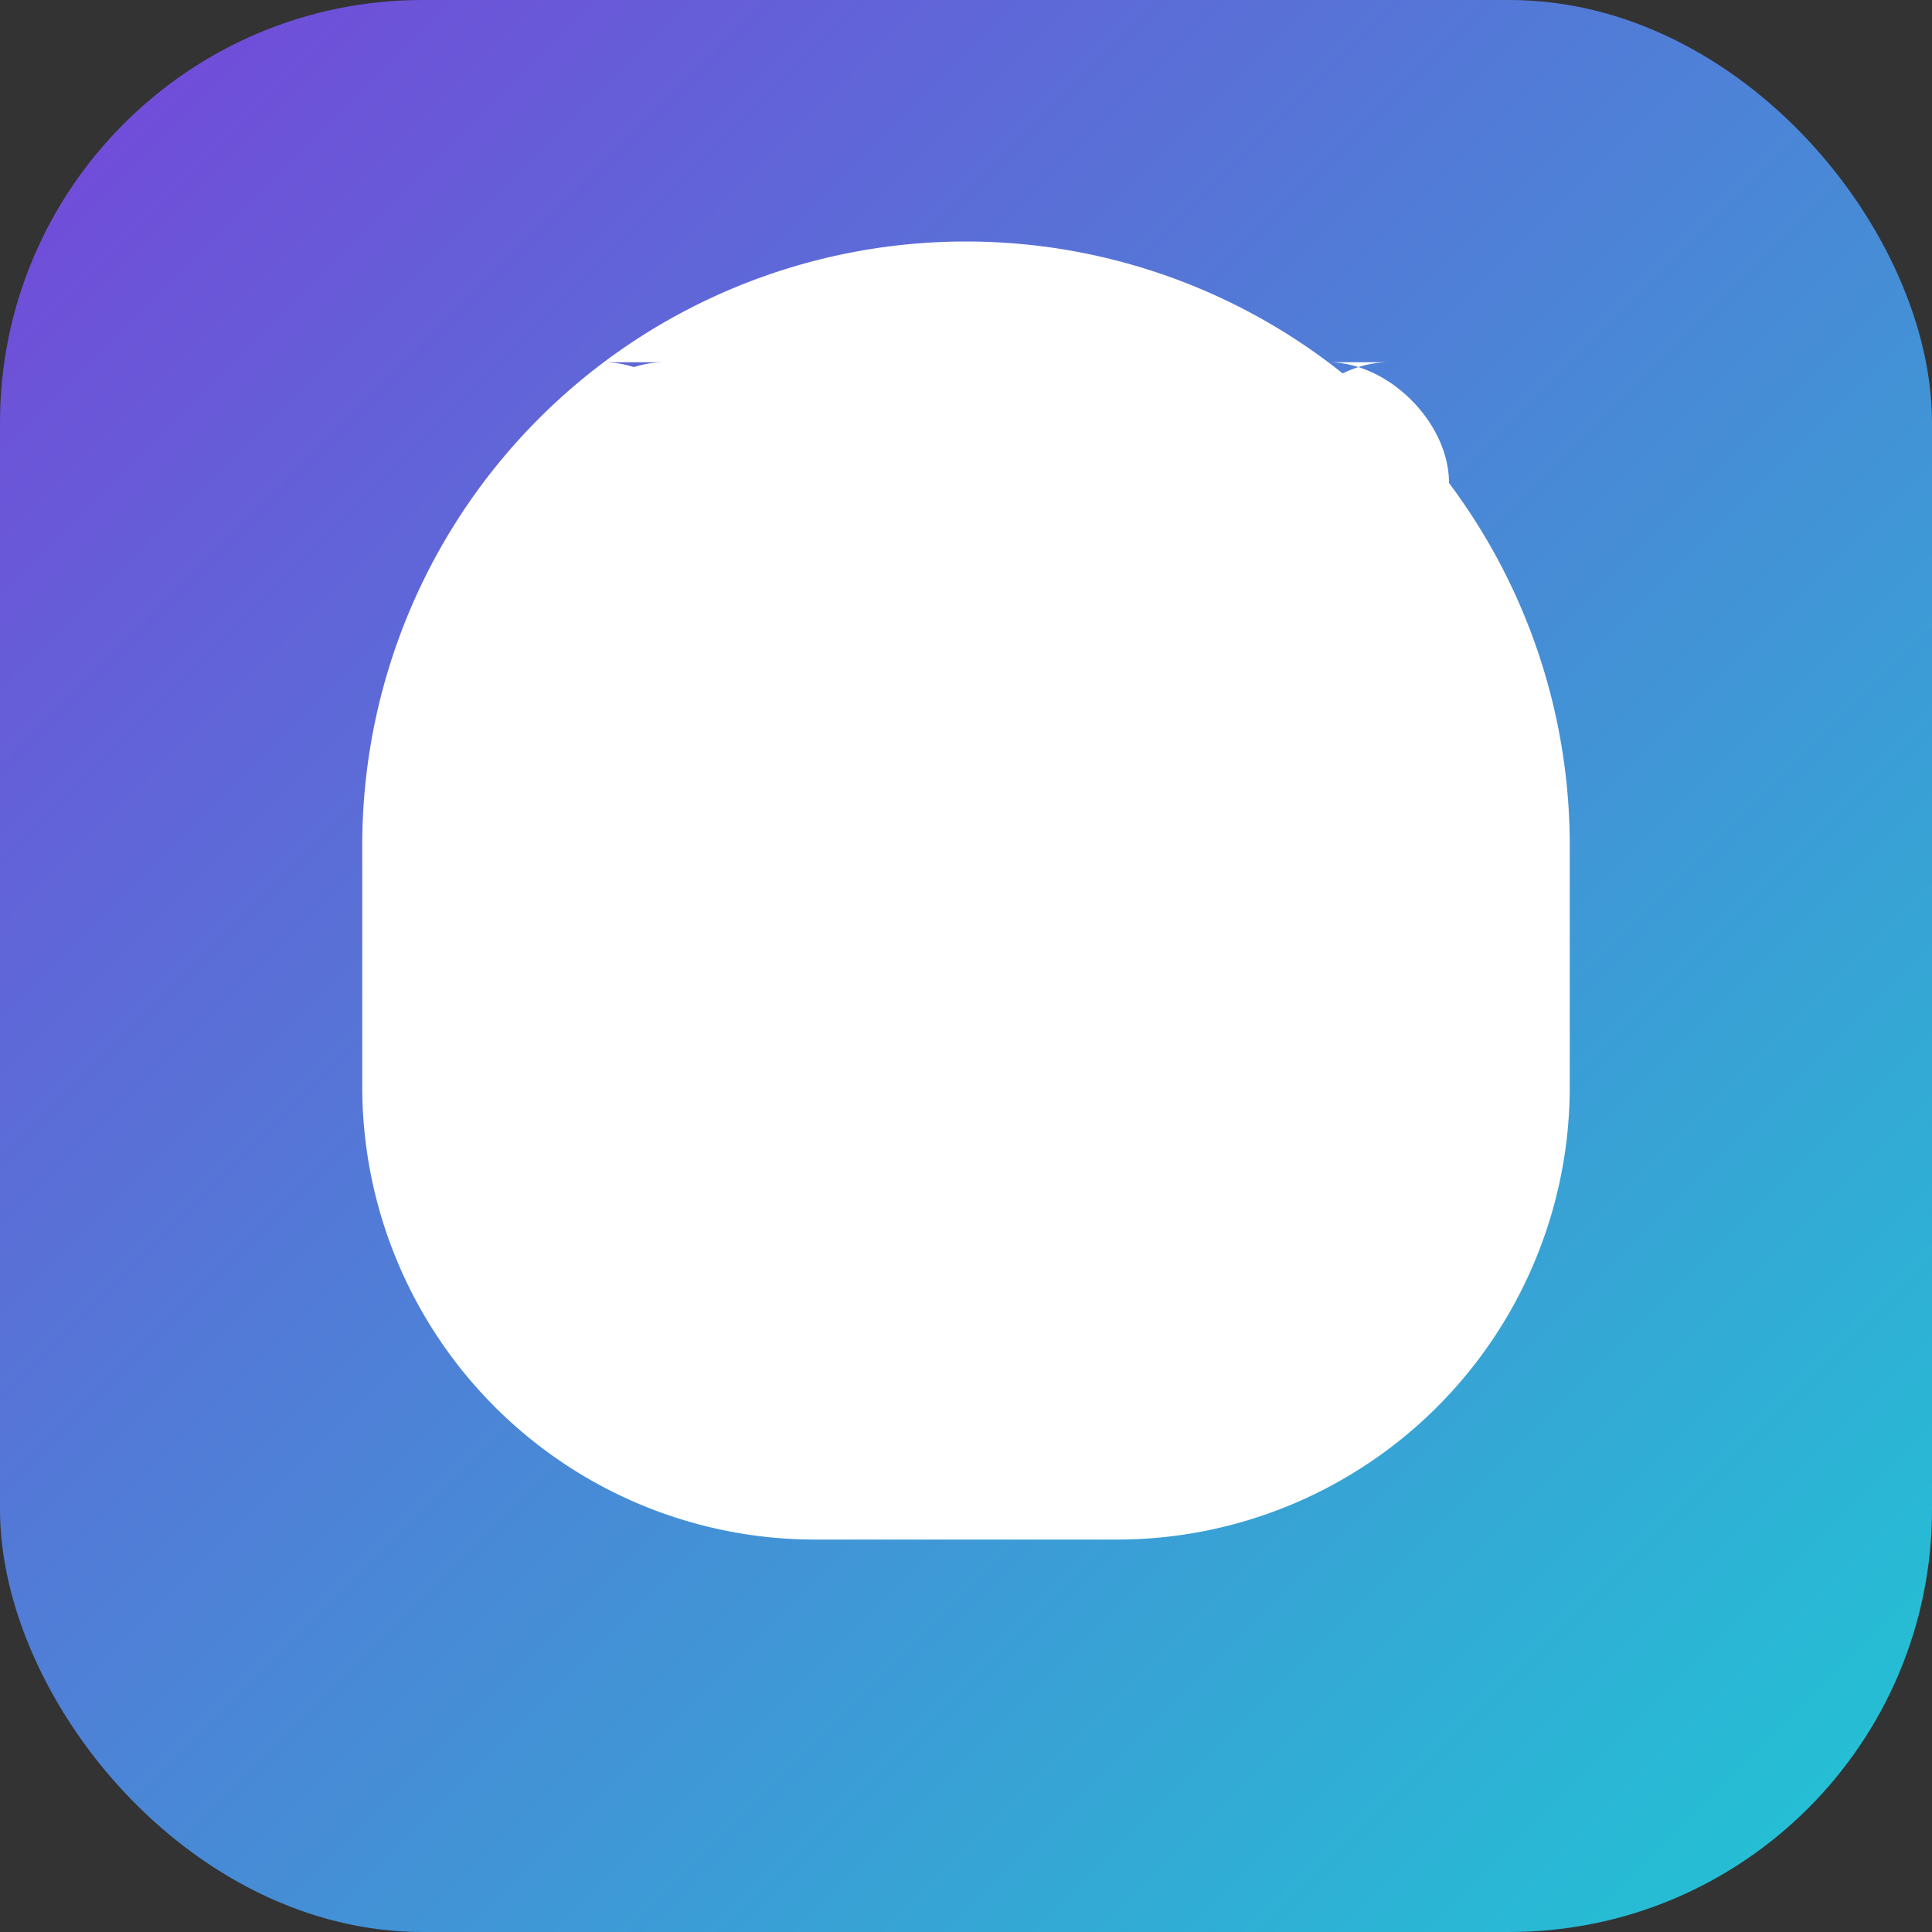
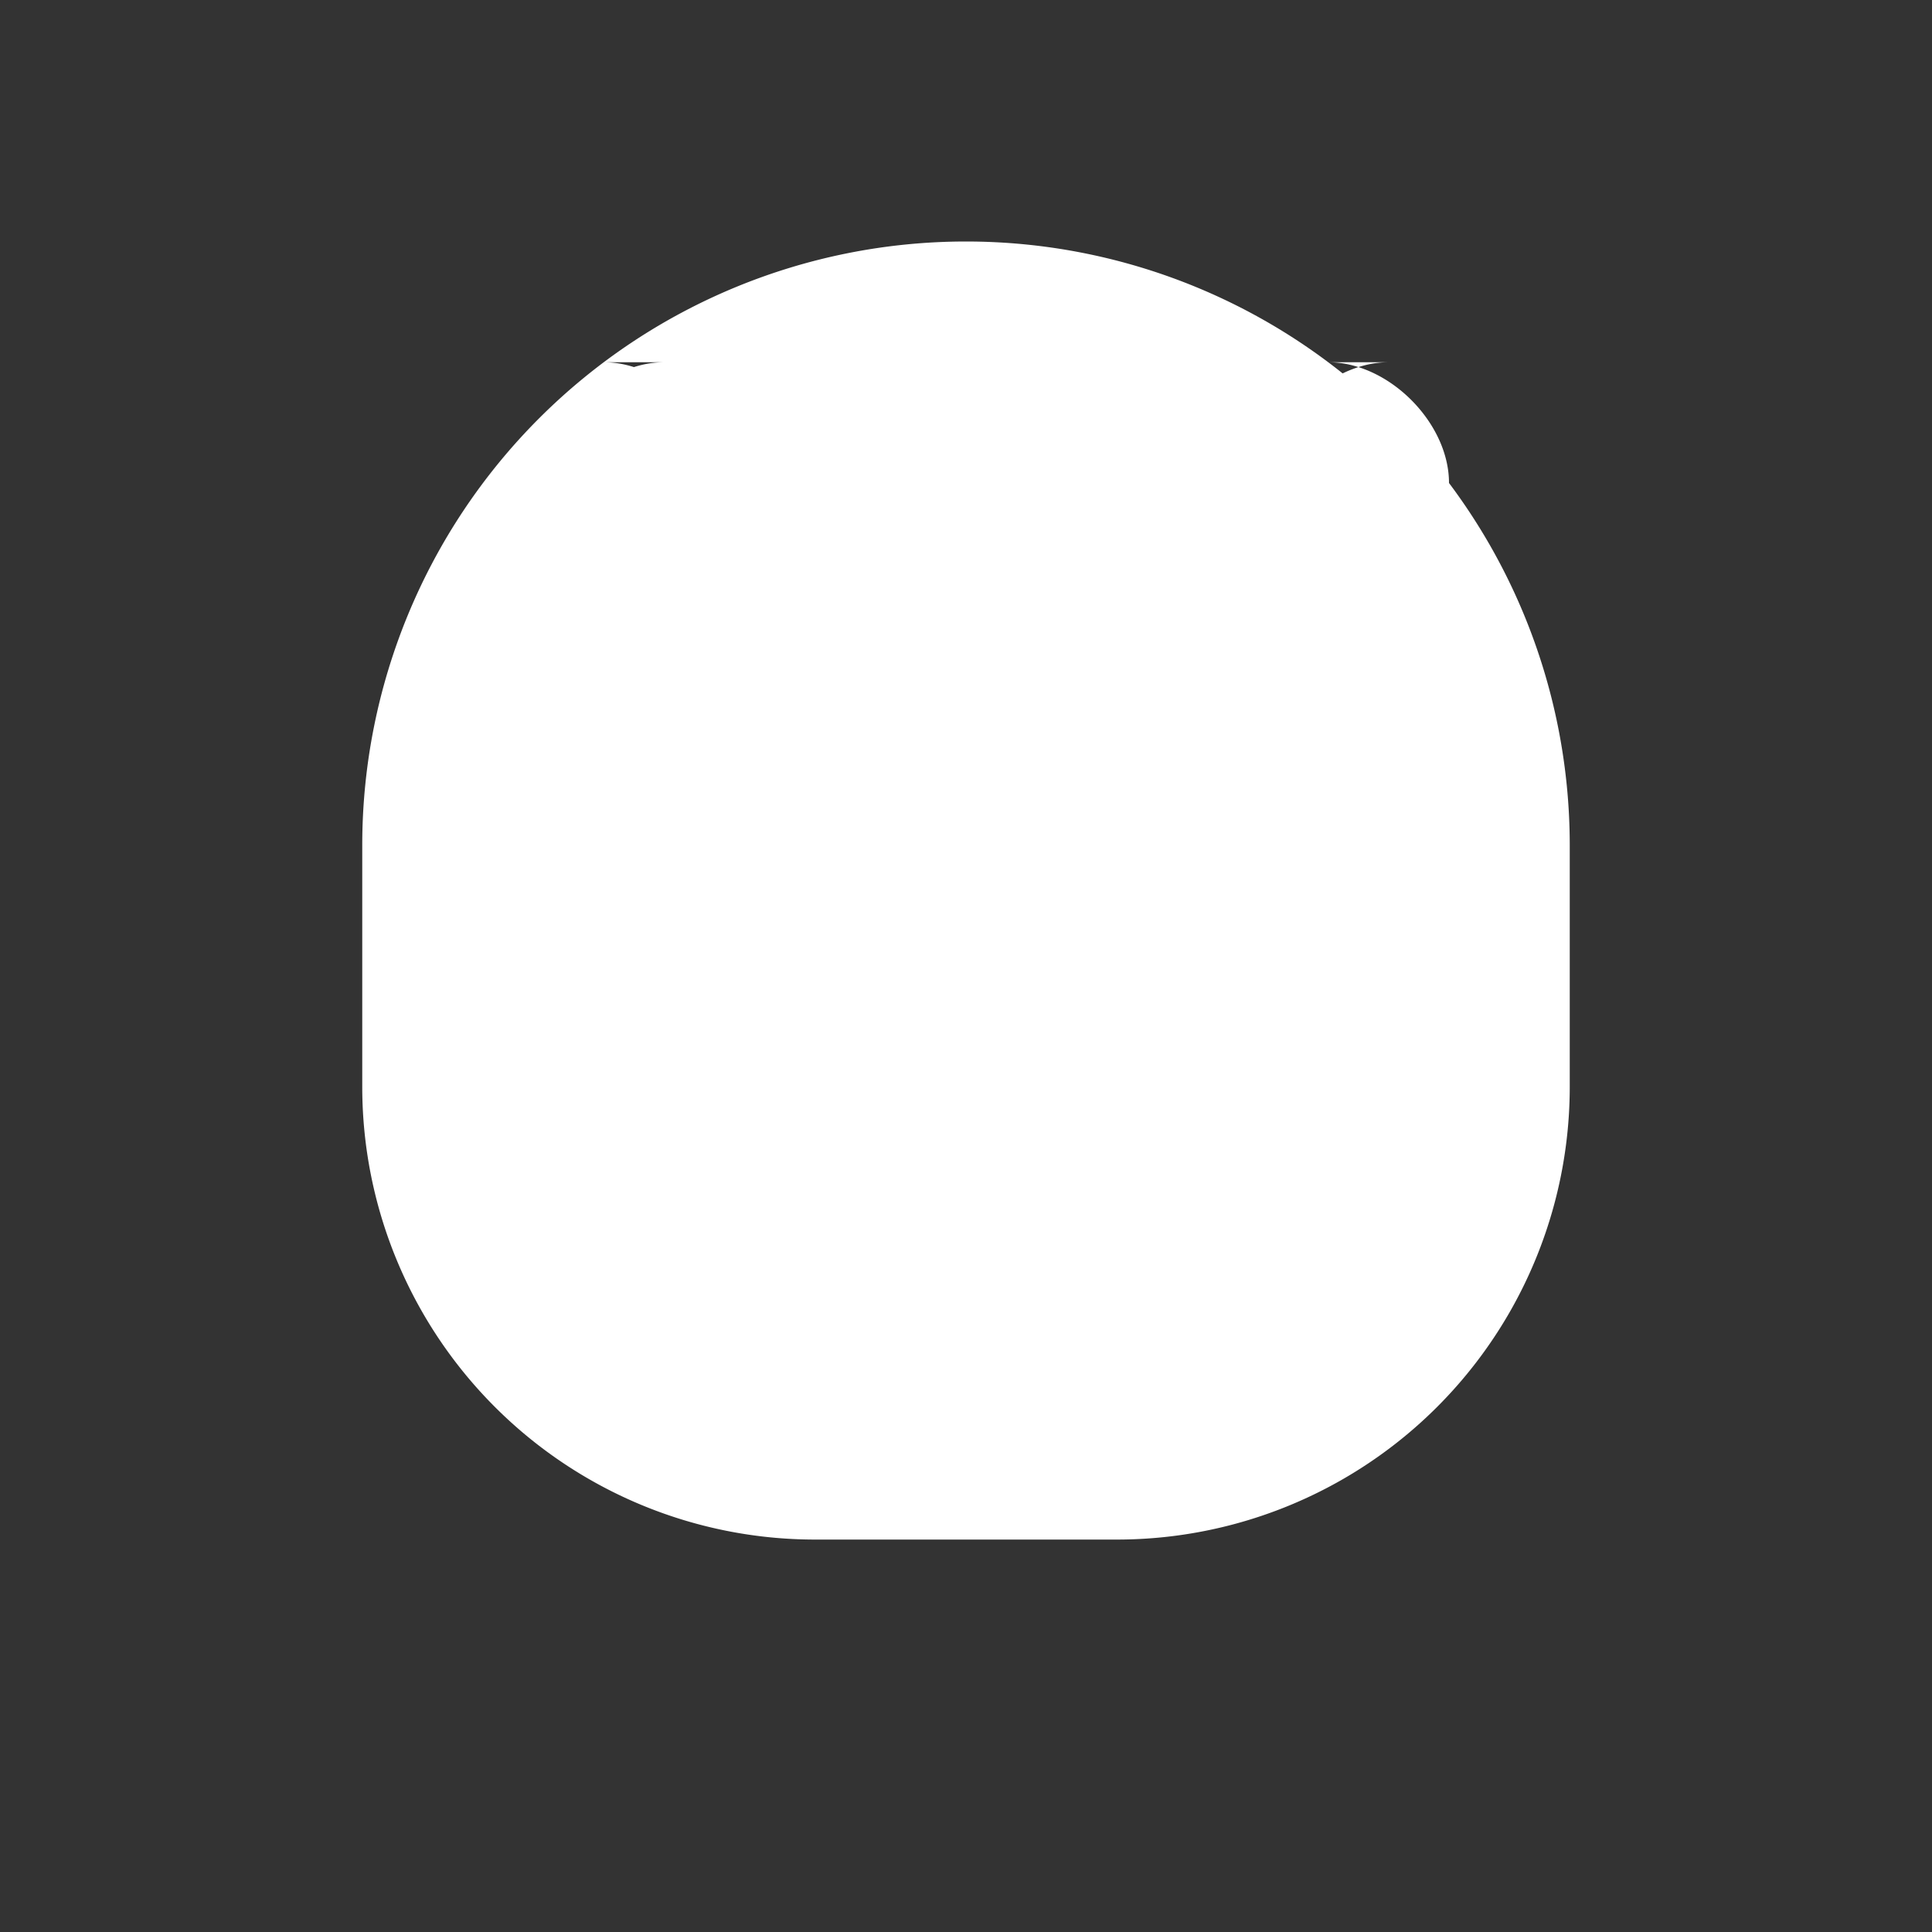
<svg xmlns="http://www.w3.org/2000/svg" viewBox="0 0 64 64">
  <rect x="0" y="0" width="64" height="64" fill="#333333" stroke="none" />
  <defs>
    <linearGradient id="g" x1="0" y1="0" x2="1" y2="1">
      <stop offset="0%" stop-color="#7645D9" />
      <stop offset="100%" stop-color="#1FC7D4" />
    </linearGradient>
  </defs>
-   <rect width="64" height="64" rx="14" fill="url(#g)" />
  <g fill="#fff">
    <path d="M20 12c2 0 4 2 4 4v6h-6v-6c0-2 2-4 4-4zm24 0c2 0 4 2 4 4v6h-6v-6c0-2 2-4 4-4zM12 28a20 20 0 1140 0v8a15 15 0 01-15 15H27A15 15 0 0112 36v-8z" />
  </g>
</svg>